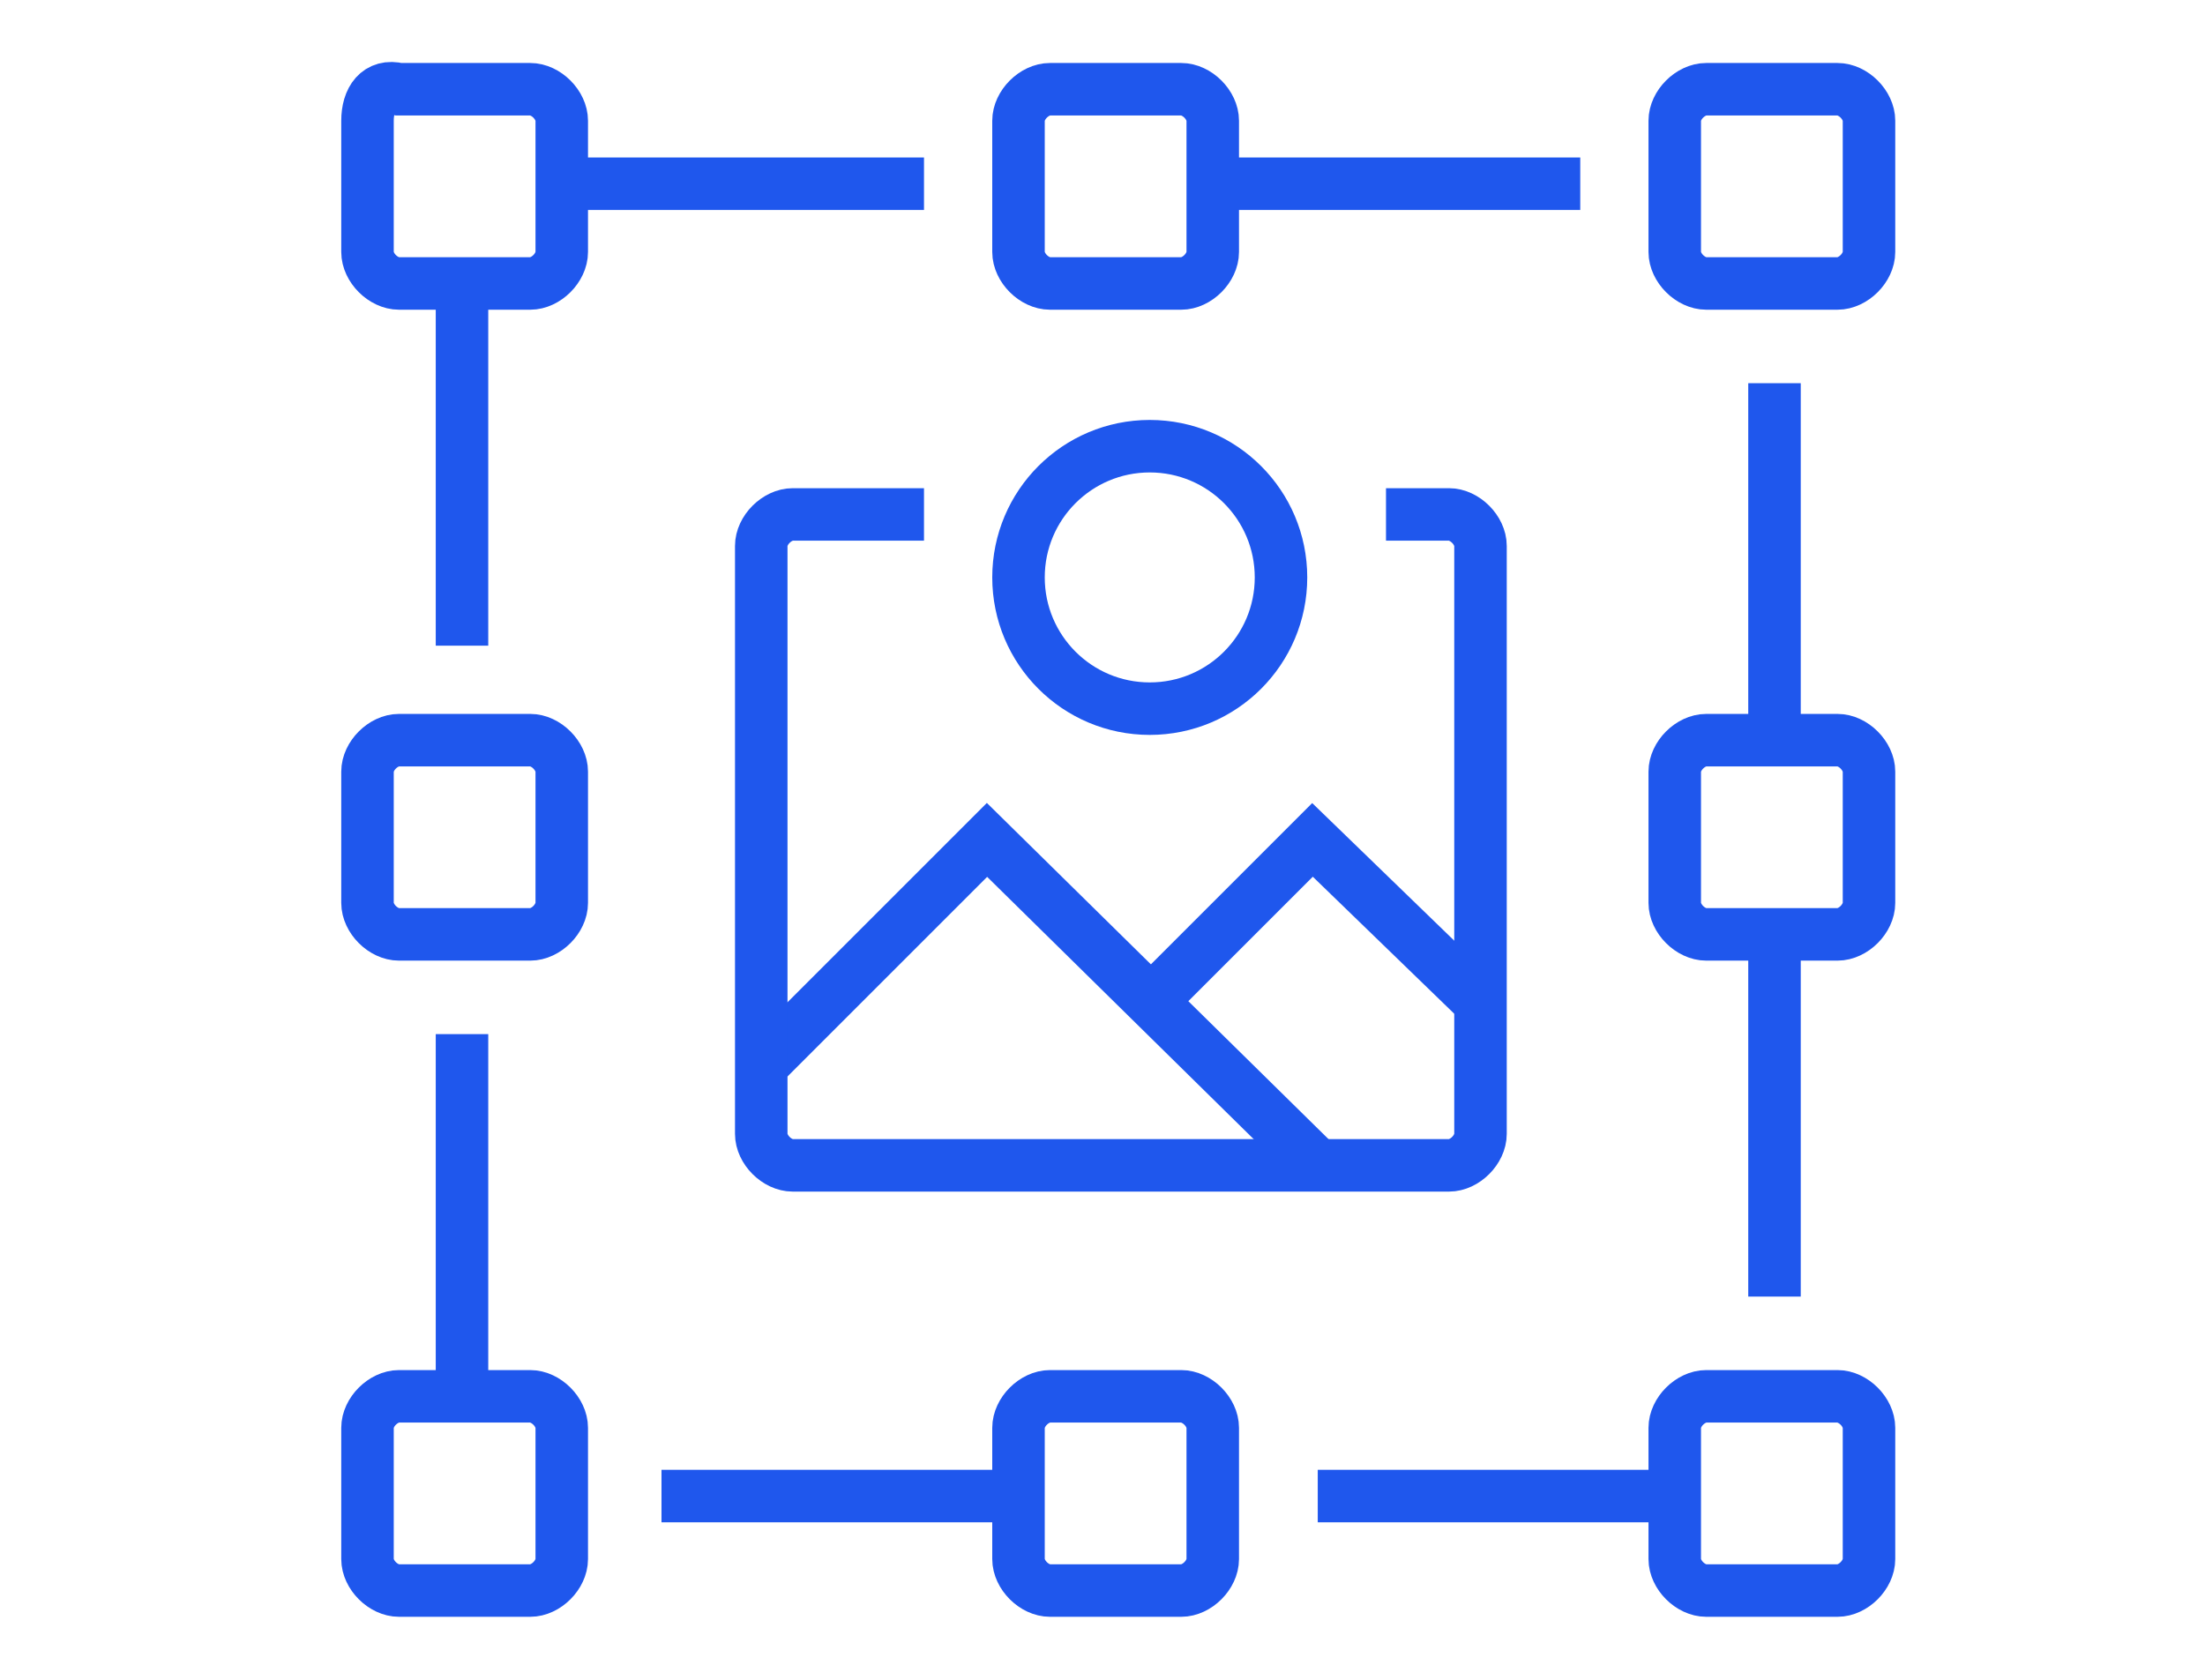
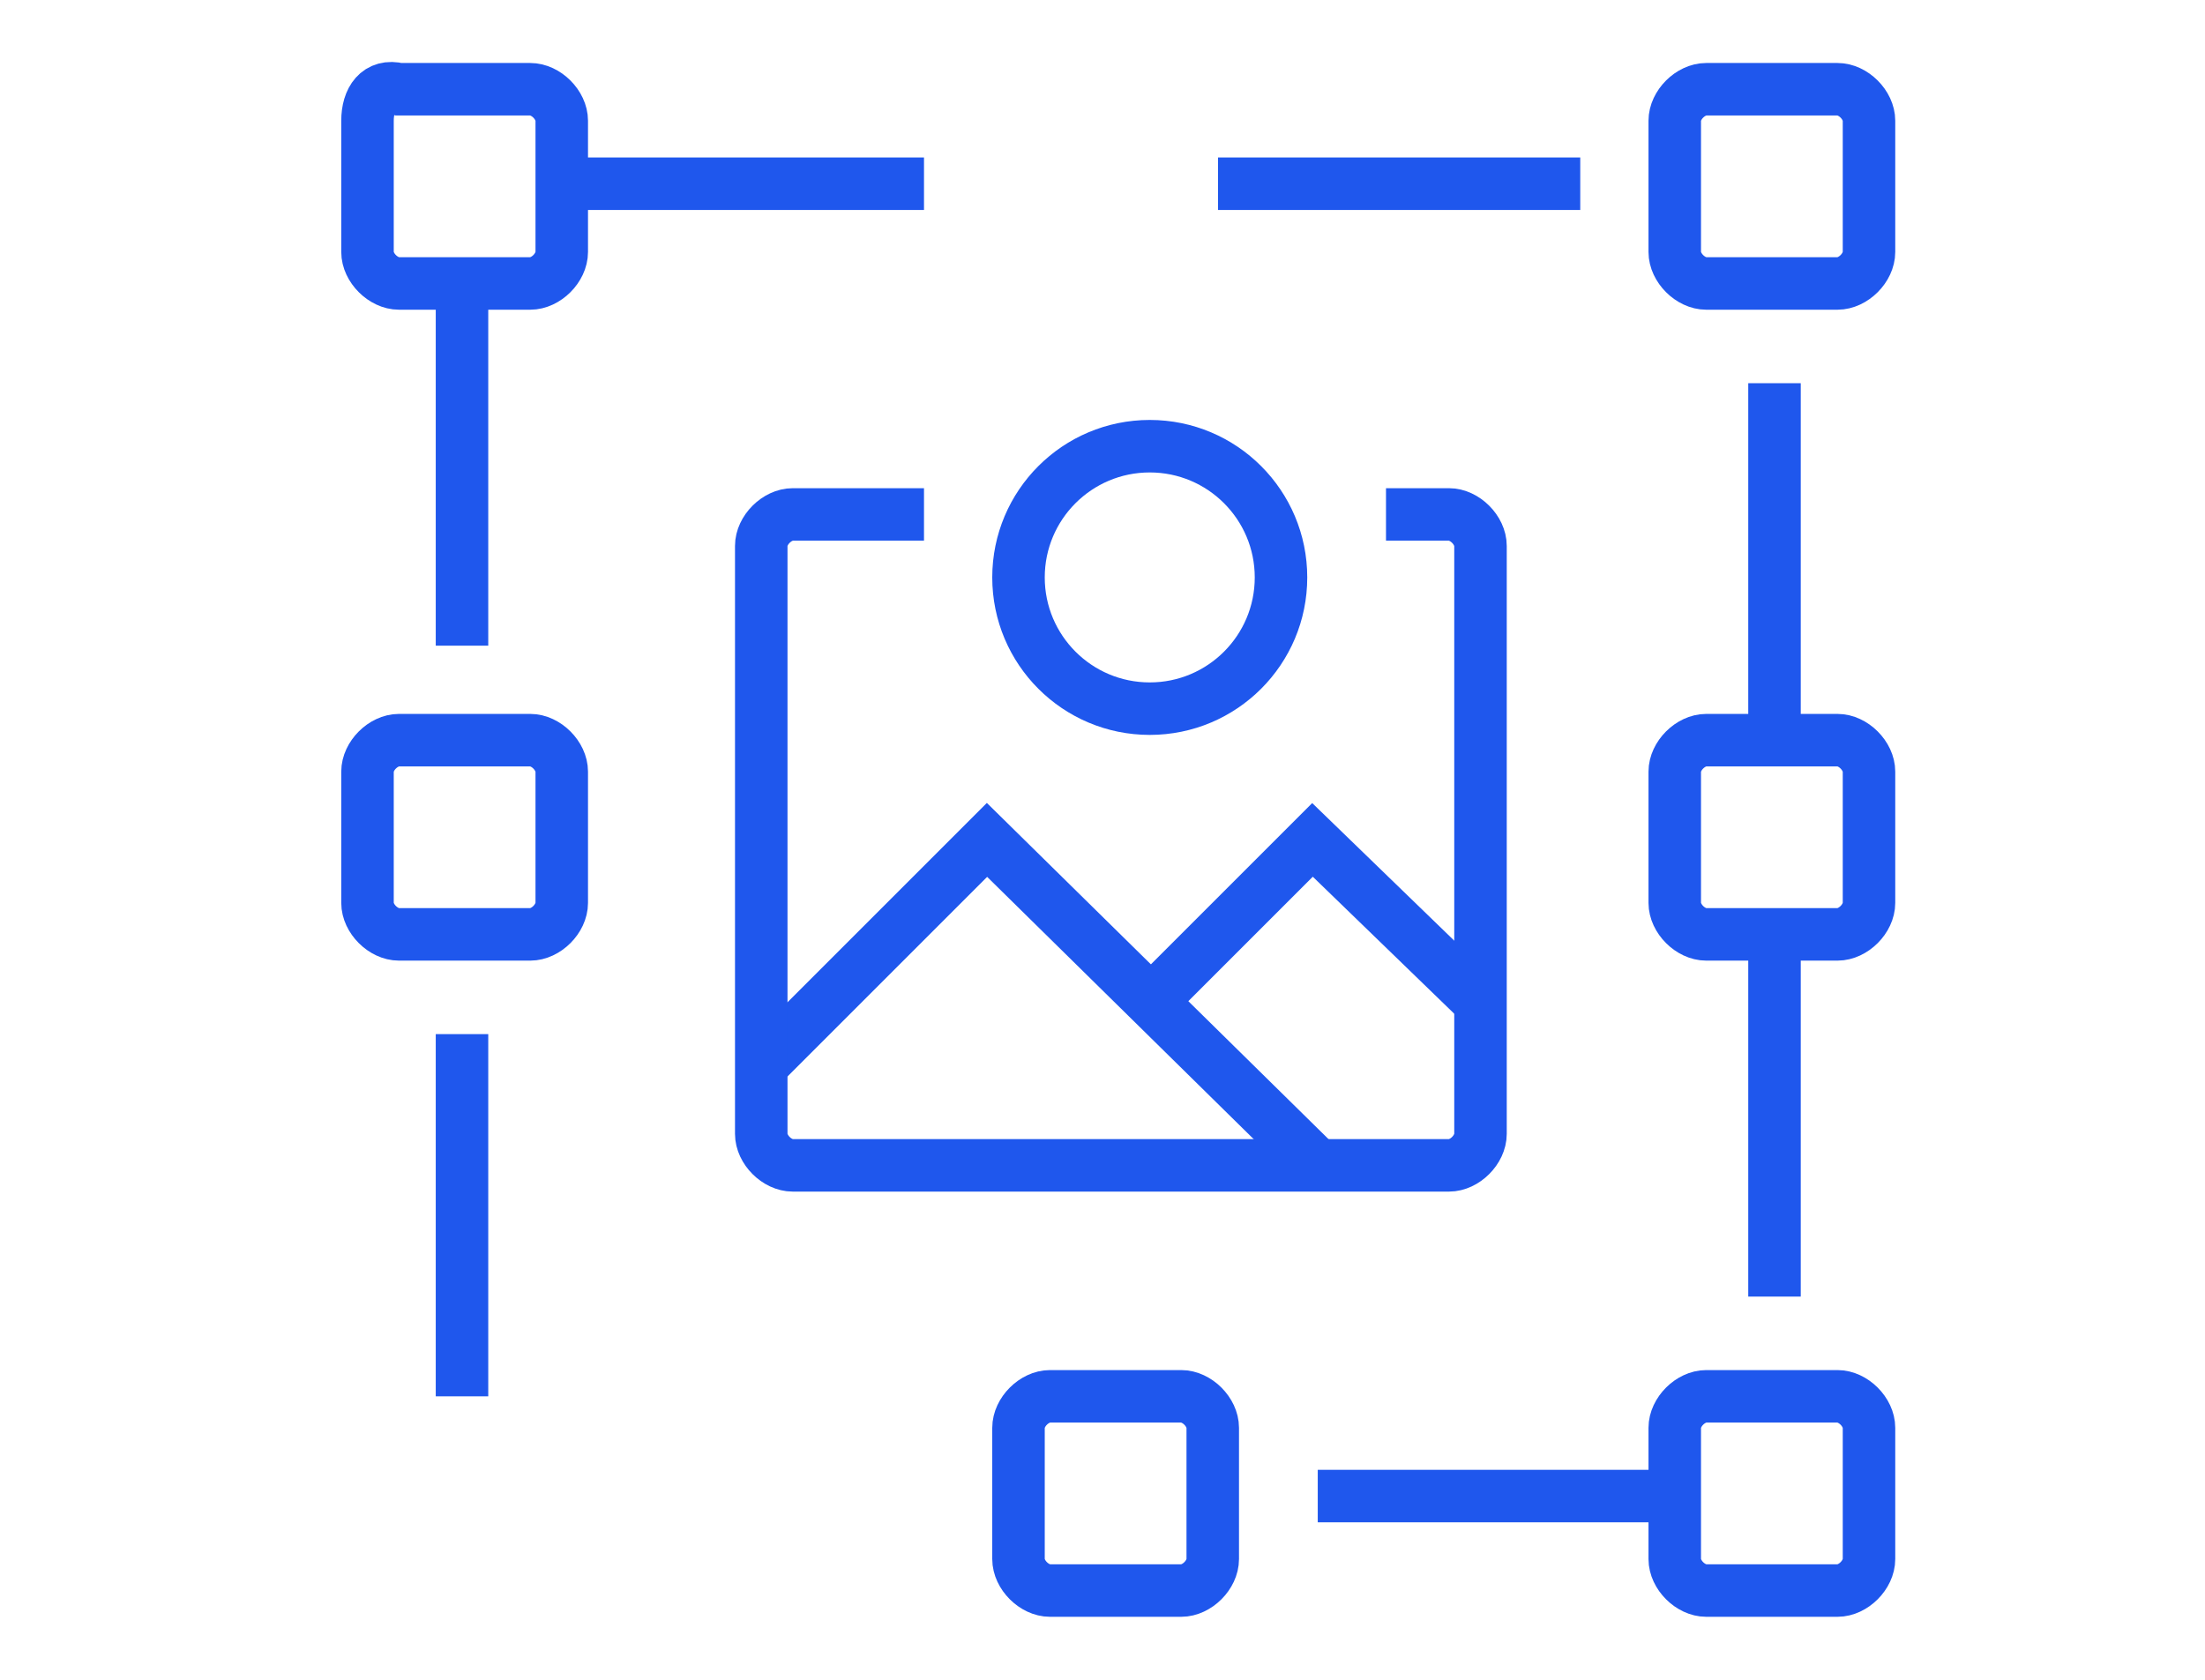
<svg xmlns="http://www.w3.org/2000/svg" version="1.1" id="Layer_1" x="0px" y="0px" viewBox="0 0 42 32" style="enable-background:new 0 0 42 32;" xml:space="preserve">
  <style type="text/css">
	.st0{fill:none;stroke:#1F57ED;stroke-miterlimit:10;}
</style>
  <g>
    <polyline class="st0" points="14.5,20.3 18.8,16 25.1,22.2  " />
    <polyline class="st0" points="21.9,19.1 25,16 28.2,19.1  " />
    <g>
      <line class="st0" x1="10.7" y1="3.5" x2="17.6" y2="3.5" />
      <line class="st0" x1="33.8" y1="7.3" x2="33.8" y2="14.1" />
      <line class="st0" x1="8.8" y1="26.6" x2="8.8" y2="19.7" />
      <line class="st0" x1="31.9" y1="28.5" x2="25.1" y2="28.5" />
      <path class="st0" d="M7,4.8c0,0.3,0.3,0.6,0.6,0.6h2.5c0.3,0,0.6-0.3,0.6-0.6V2.3c0-0.3-0.3-0.6-0.6-0.6H7.6C7.2,1.6,7,1.9,7,2.3    V4.8z" />
      <path class="st0" d="M7,17.2c0,0.3,0.3,0.6,0.6,0.6h2.5c0.3,0,0.6-0.3,0.6-0.6v-2.5c0-0.3-0.3-0.6-0.6-0.6H7.6    c-0.3,0-0.6,0.3-0.6,0.6V17.2z" />
      <path class="st0" d="M31.9,17.2c0,0.3,0.3,0.6,0.6,0.6H35c0.3,0,0.6-0.3,0.6-0.6v-2.5c0-0.3-0.3-0.6-0.6-0.6h-2.5    c-0.3,0-0.6,0.3-0.6,0.6V17.2z" />
      <path class="st0" d="M31.9,4.8c0,0.3,0.3,0.6,0.6,0.6H35c0.3,0,0.6-0.3,0.6-0.6V2.3c0-0.3-0.3-0.6-0.6-0.6h-2.5    c-0.3,0-0.6,0.3-0.6,0.6V4.8z" />
-       <path class="st0" d="M19.4,4.8c0,0.3,0.3,0.6,0.6,0.6h2.5c0.3,0,0.6-0.3,0.6-0.6V2.3c0-0.3-0.3-0.6-0.6-0.6H20    c-0.3,0-0.6,0.3-0.6,0.6V4.8z" />
-       <path class="st0" d="M7,29.7c0,0.3,0.3,0.6,0.6,0.6h2.5c0.3,0,0.6-0.3,0.6-0.6v-2.5c0-0.3-0.3-0.6-0.6-0.6H7.6    c-0.3,0-0.6,0.3-0.6,0.6V29.7z" />
      <path class="st0" d="M31.9,29.7c0,0.3,0.3,0.6,0.6,0.6H35c0.3,0,0.6-0.3,0.6-0.6v-2.5c0-0.3-0.3-0.6-0.6-0.6h-2.5    c-0.3,0-0.6,0.3-0.6,0.6V29.7z" />
      <path class="st0" d="M19.4,29.7c0,0.3,0.3,0.6,0.6,0.6h2.5c0.3,0,0.6-0.3,0.6-0.6v-2.5c0-0.3-0.3-0.6-0.6-0.6H20    c-0.3,0-0.6,0.3-0.6,0.6V29.7z" />
      <line class="st0" x1="30.1" y1="3.5" x2="23.2" y2="3.5" />
      <line class="st0" x1="33.8" y1="24.7" x2="33.8" y2="17.9" />
      <line class="st0" x1="8.8" y1="5.4" x2="8.8" y2="12.3" />
-       <line class="st0" x1="19.4" y1="28.5" x2="12.6" y2="28.5" />
    </g>
    <path class="st0" d="M17.6,9.8h-2.5c-0.3,0-0.6,0.3-0.6,0.6v11.2c0,0.3,0.3,0.6,0.6,0.6h12.5c0.3,0,0.6-0.3,0.6-0.6V10.4   c0-0.3-0.3-0.6-0.6-0.6h-1.2" />
    <circle class="st0" cx="21.9" cy="11" r="2.5" />
  </g>
</svg>